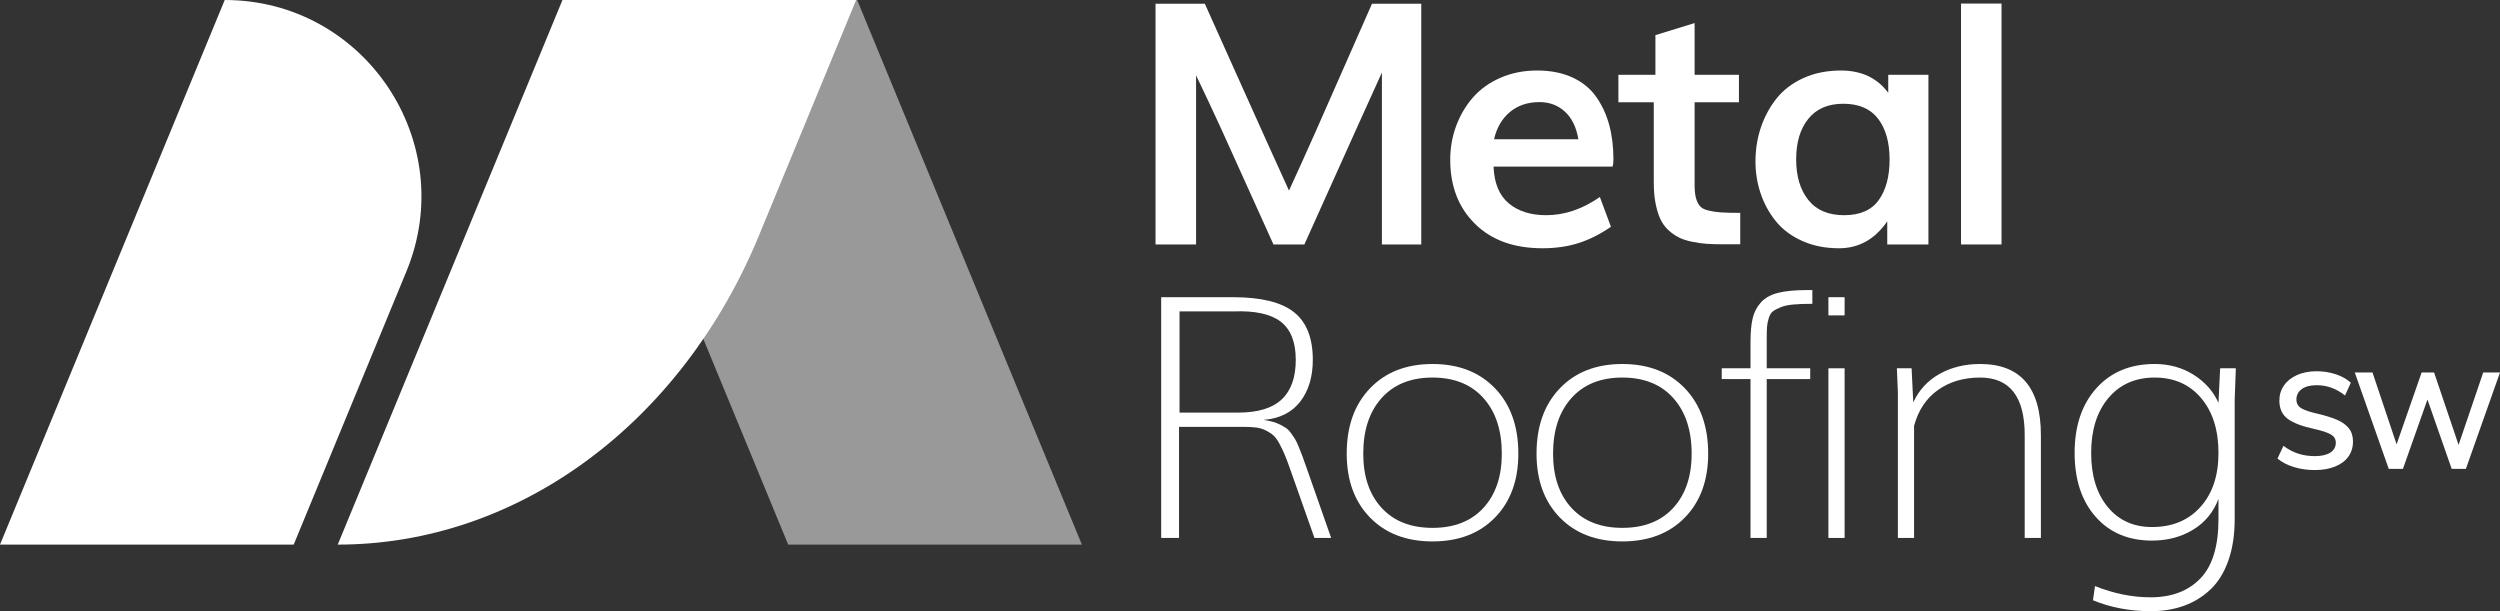
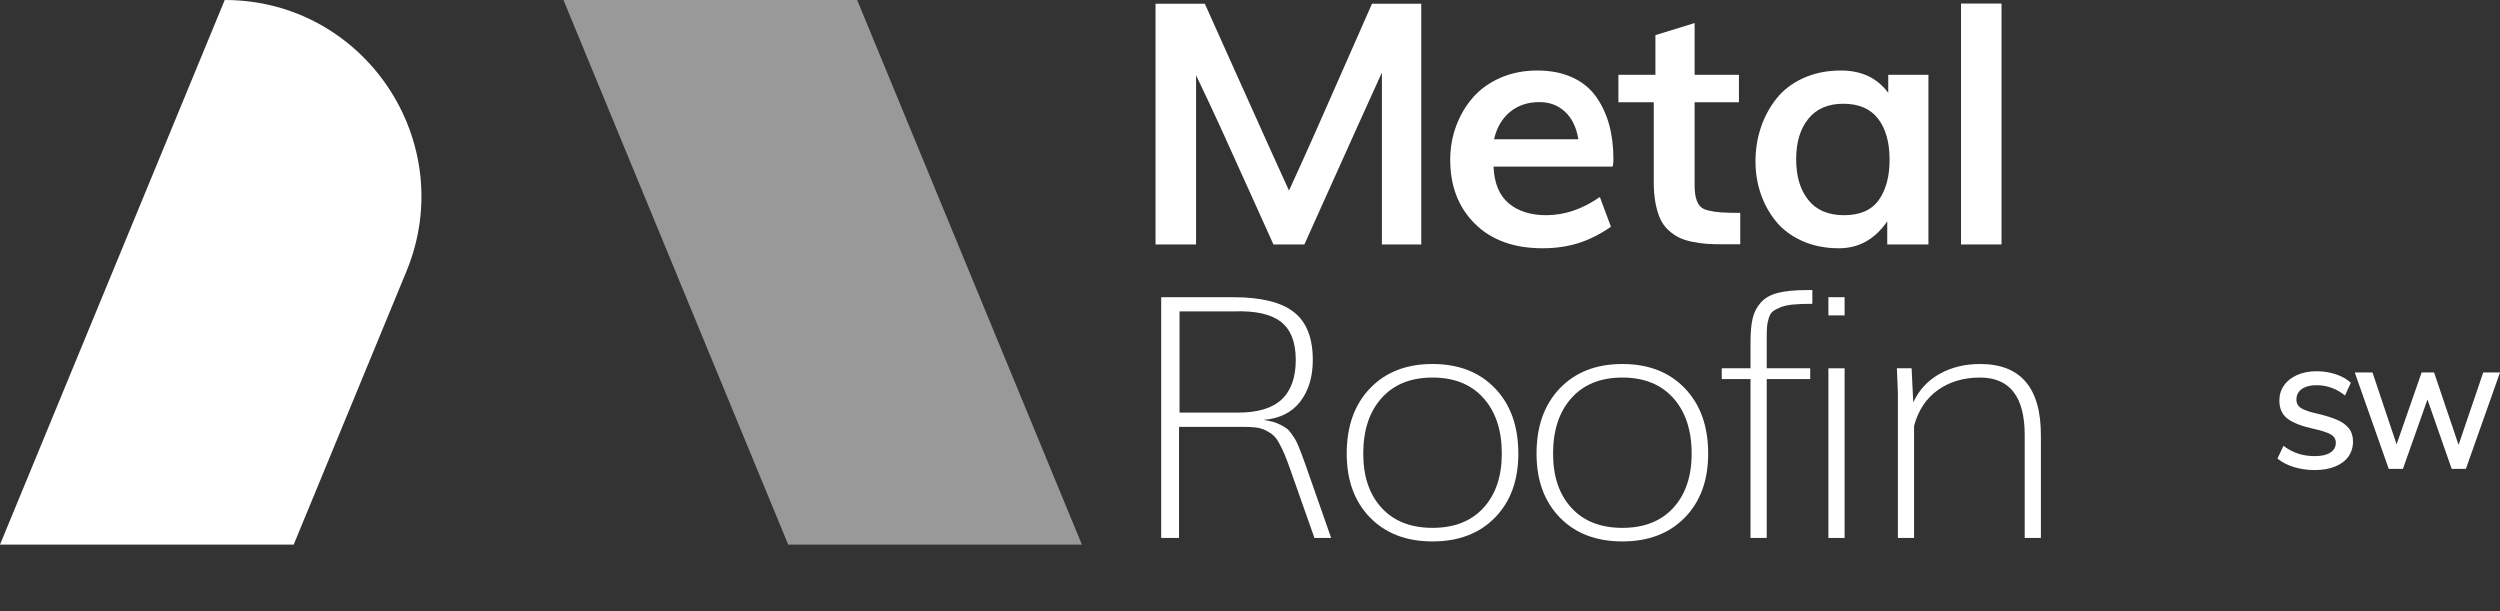
<svg xmlns="http://www.w3.org/2000/svg" id="Layer_1" data-name="Layer 1" viewBox="0 0 960 234.698">
  <rect x="0" y="0" width="960" height="234.698" fill="#333333" stroke="none" />
  <defs>
    <style>      .cls-1 {        fill: #fff;      }      .cls-2 {        opacity: .5;      }    </style>
  </defs>
  <g>
    <path class="cls-1" d="M880.864,179.359c-2.476-.762-4.581-1.852-6.313-3.273l2.285-4.885c1.802,1.351,3.682,2.345,5.639,2.987,1.957.642,4.098.963,6.419.963,2.564,0,4.55-.451,5.953-1.354,1.404-.899,2.106-2.162,2.106-3.791,0-1.386-.652-2.451-1.95-3.199-1.298-.744-3.439-1.446-6.419-2.106-4.645-1.002-8.024-2.303-10.136-3.897-2.113-1.594-3.171-3.915-3.171-6.966,0-2.183.589-4.123,1.767-5.819,1.178-1.7,2.85-3.033,5.015-4.003,2.166-.97,4.67-1.457,7.512-1.457,2.599,0,5.068.391,7.406,1.171,2.338.779,4.253,1.862,5.742,3.248l-2.233,4.885c-3.294-2.631-6.93-3.95-10.916-3.95-2.391,0-4.282.494-5.668,1.481-1.386.988-2.077,2.331-2.077,4.028,0,1.457.614,2.568,1.845,3.329,1.231.762,3.336,1.471,6.317,2.13,3.082.727,5.594,1.517,7.537,2.363,1.94.85,3.428,1.943,4.469,3.276,1.04,1.333,1.559,3.005,1.559,5.015,0,2.218-.589,4.151-1.767,5.795-1.178,1.647-2.874,2.92-5.093,3.82-2.218.903-4.835,1.354-7.847,1.354-2.843,0-5.502-.384-7.981-1.146Z" />
    <path class="cls-1" d="M960,143.029l-13.099,37.008h-5.456l-9.304-26.614-9.41,26.614h-5.456l-13.046-37.008h6.807l9.255,27.598,9.614-27.598h4.782l9.406,27.806,9.463-27.806h6.444Z" />
  </g>
  <g class="cls-2">
    <polygon class="cls-1" points="302.667 209.129 415.442 209.129 329.145 0 216.37 0 302.667 209.129" />
  </g>
  <g>
    <path class="cls-1" d="M112.775,209.129H0S86.297,0,86.297,0h0c53.738,0,90.255,54.573,69.757,104.248l-43.279,104.881Z" />
-     <path class="cls-1" d="M129.69,209.129h0L215.988,0h112.775l-37.295,90.379c-29.96,72.605-92.826,118.75-161.777,118.75Z" />
  </g>
  <g>
    <path class="cls-1" d="M443.729,93.873V1.427h18.922c1.314,2.922,5.958,13.273,13.941,31.049,7.975,17.78,14.102,31.346,18.379,40.7,3.262-7.07,6.615-14.487,10.061-22.256,3.453-7.765,7.433-16.794,11.94-27.08,4.507-10.286,7.799-17.757,9.877-22.413h18.914v92.447h-15.11V27.842c-2.246,4.866-12.169,26.878-29.777,66.031h-11.871c-2.2-4.824-5.294-11.672-9.274-20.541-3.98-8.865-7.616-16.909-10.916-24.128-3.308-7.215-6.478-13.975-9.526-20.285v64.954h-15.561Z" />
    <path class="cls-1" d="M592.315,95.332c-10.962,0-19.609-3.132-25.934-9.396-6.333-6.264-9.495-14.453-9.495-24.571,0-4.572.764-8.911,2.284-13.017,1.528-4.106,3.674-7.746,6.447-10.92,2.773-3.174,6.287-5.695,10.542-7.555,4.247-1.864,8.961-2.796,14.124-2.796s9.671.89,13.521,2.666c3.85,1.78,6.898,4.266,9.144,7.463,2.246,3.193,3.904,6.783,4.988,10.759,1.077,3.98,1.619,8.384,1.619,13.208,0,1.226-.107,2.158-.321,2.792h-45.712c.252,6.352,2.185,11.05,5.806,14.098,3.621,3.048,8.433,4.572,14.445,4.572,7.028,0,13.88-2.33,20.572-6.986l4.255,11.428c-4.11,2.838-8.242,4.923-12.413,6.256-4.171,1.333-8.792,1.998-13.872,1.998ZM573.714,53.49h32.382c-.764-4.61-2.483-8.147-5.149-10.603-2.666-2.452-5.928-3.682-9.778-3.682-4.53,0-8.319,1.272-11.367,3.812-3.048,2.54-5.072,6.031-6.088,10.473Z" />
    <path class="cls-1" d="M668.254,93.808h-6.348c-2.536,0-4.744-.061-6.6-.187-1.864-.13-3.781-.405-5.745-.829-1.971-.42-3.644-.982-5.019-1.681-1.375-.699-2.697-1.639-3.972-2.826-1.268-1.184-2.284-2.613-3.048-4.285-.756-1.673-1.36-3.671-1.803-6-.451-2.326-.672-4.992-.672-7.998v-30.732h-13.582v-10.542h14.216v-15.236l15.049-4.637v19.873h17.02v10.542h-17.02v31.683c0,2.032.16,3.671.481,4.919.313,1.249.794,2.288,1.428,3.113.634.825,1.703,1.428,3.201,1.81,1.505.378,3.147.634,4.927.76,1.772.126,4.27.191,7.486.191v12.062Z" />
    <path class="cls-1" d="M706.166,95.332c-5.286,0-10.03-.951-14.216-2.857-4.194-1.902-7.563-4.442-10.099-7.62-2.544-3.174-4.469-6.707-5.775-10.603-1.314-3.892-1.971-7.975-1.971-12.253,0-4.53.672-8.834,2.032-12.921,1.352-4.083,3.331-7.788,5.935-11.111,2.605-3.323,6.042-5.97,10.32-7.937,4.27-1.967,9.121-2.952,14.537-2.952,7.876,0,13.926,2.857,18.158,8.571v-6.921h15.431v65.145h-15.813v-8.888c-4.736,6.898-10.916,10.347-18.54,10.347ZM708.137,82.636c6.096,0,10.526-1.936,13.299-5.809,2.773-3.873,4.163-9.048,4.163-15.526,0-6.646-1.474-11.882-4.415-15.713-2.941-3.831-7.395-5.748-13.368-5.748-5.836,0-10.313,1.929-13.422,5.779-3.117,3.854-4.667,9.037-4.667,15.557s1.551,11.726,4.667,15.618c3.109,3.896,7.692,5.844,13.743,5.844Z" />
    <path class="cls-1" d="M753.031,93.873V1.365h15.553v92.508h-15.553Z" />
    <path class="cls-1" d="M445.891,206.571v-92.447h27.623c10.71,0,18.486,1.906,23.329,5.714,4.851,3.812,7.272,9.927,7.272,18.353,0,6.516-1.612,11.863-4.828,16.03-3.216,4.171-7.914,6.508-14.094,7.016,1.352.21,2.544.455,3.56.73,1.008.275,1.963.645,2.857,1.111.886.466,1.635.901,2.253,1.302.611.401,1.222,1.027,1.841,1.872.611.848,1.115,1.589,1.52,2.223.405.634.878,1.619,1.428,2.952.55,1.333,1.008,2.486,1.367,3.46s.878,2.414,1.551,4.316l9.595,27.367h-6.417l-9.144-25.904c-.886-2.54-1.627-4.518-2.223-5.939-.588-1.417-1.276-2.857-2.063-4.316-.779-1.459-1.558-2.528-2.315-3.208-.764-.676-1.726-1.31-2.888-1.902-1.169-.592-2.437-.974-3.812-1.142-1.375-.172-3.063-.256-5.049-.256h-24.506v42.667h-6.86ZM452.942,158.442h22.474c7.578,0,13.162-1.692,16.76-5.076,3.598-3.388,5.401-8.445,5.401-15.175,0-6.818-1.925-11.707-5.783-14.671-3.85-2.96-9.946-4.274-18.28-3.934h-20.572v38.856Z" />
    <path class="cls-1" d="M550.086,207.904c-10.03,0-18.028-3.056-23.994-9.174-5.974-6.115-8.953-14.296-8.953-24.54,0-10.496,2.979-18.857,8.953-25.079,5.966-6.222,13.964-9.335,23.994-9.335s18.036,3.113,24.002,9.335c5.974,6.222,8.953,14.583,8.953,25.079,0,10.244-2.979,18.425-8.953,24.54-5.966,6.119-13.964,9.174-24.002,9.174ZM550.086,202.698c8.342,0,14.858-2.559,19.556-7.681,4.706-5.122,7.051-12.066,7.051-20.828,0-8.972-2.345-16.084-7.051-21.332-4.698-5.248-11.214-7.876-19.556-7.876s-14.85,2.628-19.556,7.876c-4.698,5.248-7.043,12.36-7.043,21.332,0,8.762,2.345,15.706,7.043,20.828,4.706,5.122,11.222,7.681,19.556,7.681Z" />
    <path class="cls-1" d="M622.985,207.904c-10.03,0-18.036-3.056-24.002-9.174-5.966-6.115-8.953-14.296-8.953-24.54,0-10.496,2.987-18.857,8.953-25.079s13.972-9.335,24.002-9.335,18.036,3.113,24.002,9.335c5.966,6.222,8.953,14.583,8.953,25.079,0,10.244-2.987,18.425-8.953,24.54-5.966,6.119-13.972,9.174-24.002,9.174ZM622.985,202.698c8.342,0,14.858-2.559,19.556-7.681,4.698-5.122,7.051-12.066,7.051-20.828,0-8.972-2.353-16.084-7.051-21.332-4.698-5.248-11.214-7.876-19.556-7.876s-14.858,2.628-19.556,7.876c-4.698,5.248-7.051,12.36-7.051,21.332,0,8.762,2.353,15.706,7.051,20.828,4.698,5.122,11.214,7.681,19.556,7.681Z" />
    <path class="cls-1" d="M672.195,206.571v-61.016h-11.046v-4.129h11.046v-10.03c0-3.766.275-6.814.825-9.144.55-2.326,1.597-4.358,3.147-6.096,1.543-1.734,3.72-2.96,6.539-3.682,2.811-.718,6.485-1.081,11.015-1.081h2.223v5.271c-2.842,0-5.24.084-7.211.256-1.963.168-3.606.516-4.919,1.047-1.314.531-2.315,1.058-3.017,1.589-.695.527-1.222,1.386-1.581,2.571-.367,1.184-.588,2.284-.672,3.3s-.122,2.479-.122,4.381v11.619h16.699v4.129h-16.699v61.016h-6.226Z" />
    <path class="cls-1" d="M702.109,121.11v-6.986h6.218v6.986h-6.218ZM702.109,206.571v-65.145h6.218v65.145h-6.218Z" />
    <path class="cls-1" d="M728.785,206.571v-55.875l-.382-9.27h5.653l.634,13.082c2.2-4.74,5.561-8.384,10.091-10.92,4.53-2.54,9.717-3.812,15.561-3.812,15.576,0,23.36,9.102,23.36,27.302v39.493h-6.218v-39.493c0-14.728-5.714-22.096-17.142-22.096-6.31,0-11.711,1.6-16.195,4.793-4.484,3.197-7.532,7.78-9.144,13.746v43.049h-6.218Z" />
-     <path class="cls-1" d="M825.868,234.698c-7.96,0-15.347-1.398-22.161-4.19l.764-5.462c7.188,2.88,14.323,4.32,21.397,4.32,8.036,0,14.384-2.402,19.044-7.207,4.66-4.805,6.982-12.413,6.982-22.825v-7.746c-1.948,5.122-5.202,9.067-9.778,11.84-4.568,2.773-9.816,4.159-15.744,4.159-9.06,0-16.279-3.048-21.649-9.144-5.378-6.096-8.067-14.262-8.067-24.506,0-10.374,2.781-18.658,8.349-24.861,5.569-6.199,13.024-9.3,22.382-9.3,5.584,0,10.572,1.375,14.949,4.129,4.385,2.75,7.57,6.348,9.556,10.794l.642-13.273h6.027l-.443,12.001v45.906c0,6.054-.817,11.374-2.444,15.969-1.627,4.591-3.926,8.284-6.89,11.08-2.964,2.792-6.356,4.877-10.19,6.252-3.827,1.375-8.074,2.063-12.727,2.063ZM826.373,202.381c7.792,0,13.987-2.571,18.601-7.715,4.614-5.141,6.921-12.054,6.921-20.728,0-8.804-2.223-15.832-6.661-21.08-4.446-5.248-10.397-7.876-17.845-7.876s-13.376,2.628-17.776,7.876c-4.408,5.248-6.608,12.276-6.608,21.08,0,8.674,2.116,15.587,6.356,20.728,4.232,5.145,9.9,7.715,17.012,7.715Z" />
  </g>
</svg>